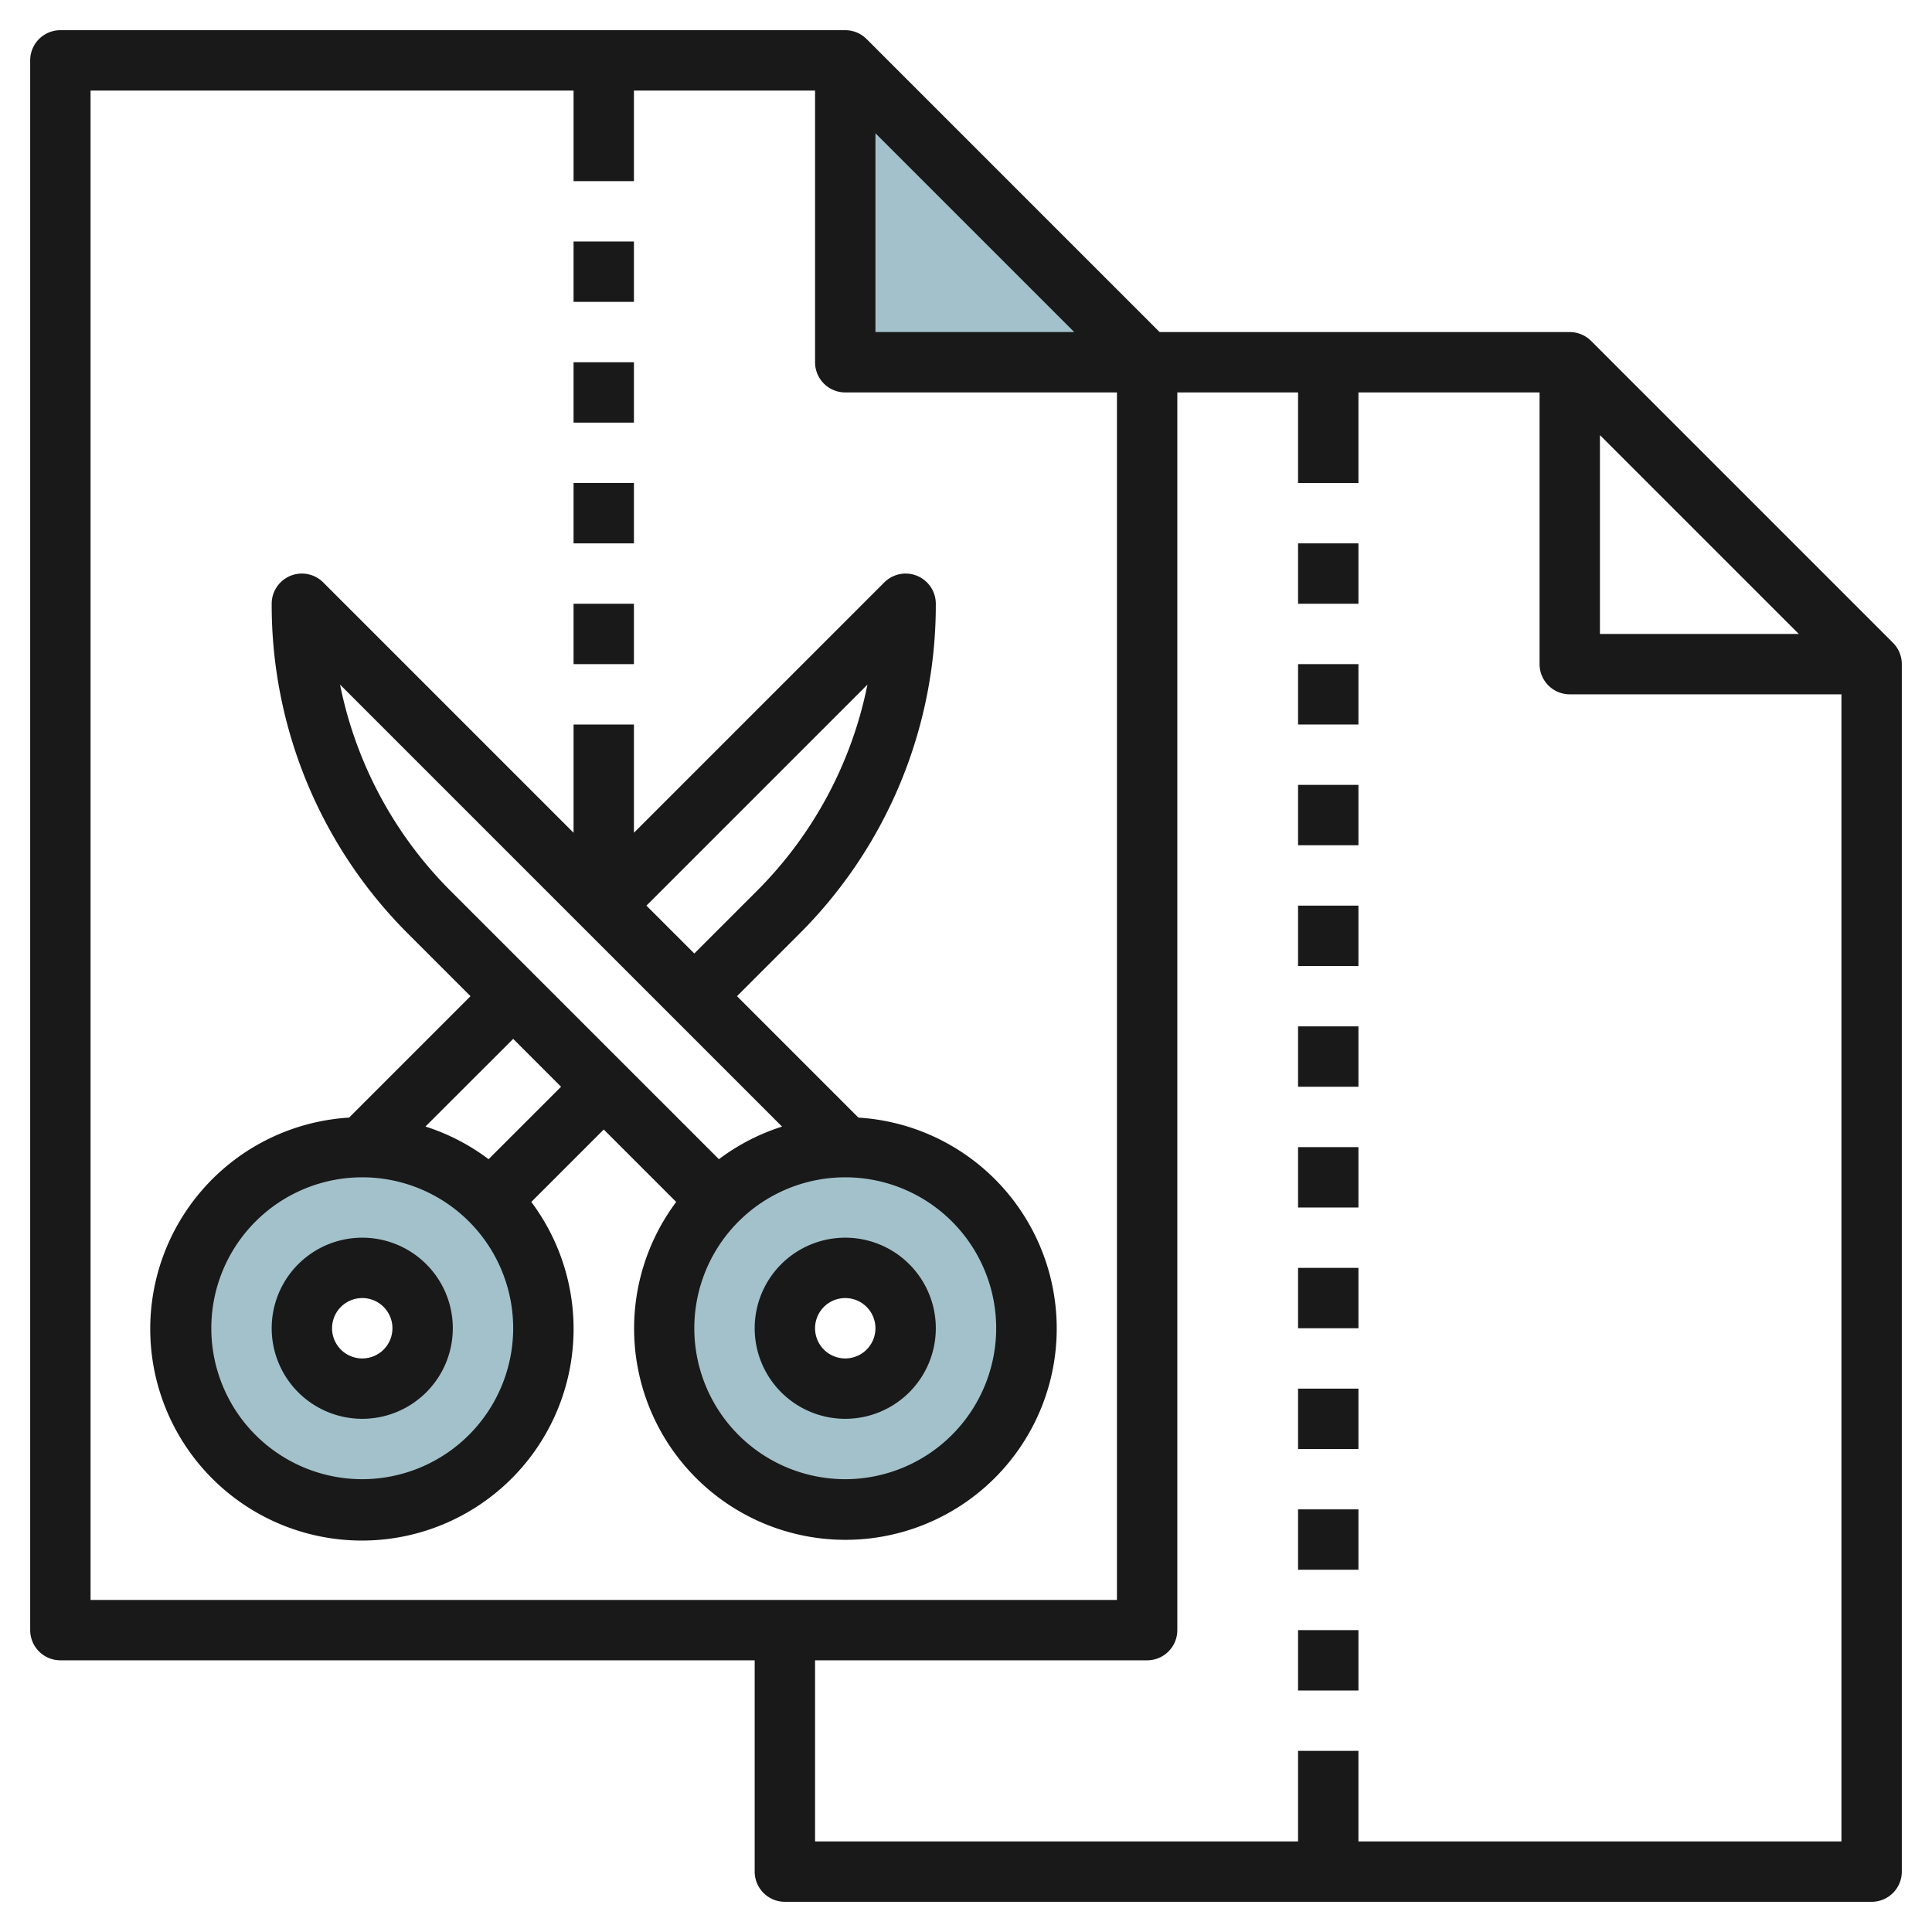
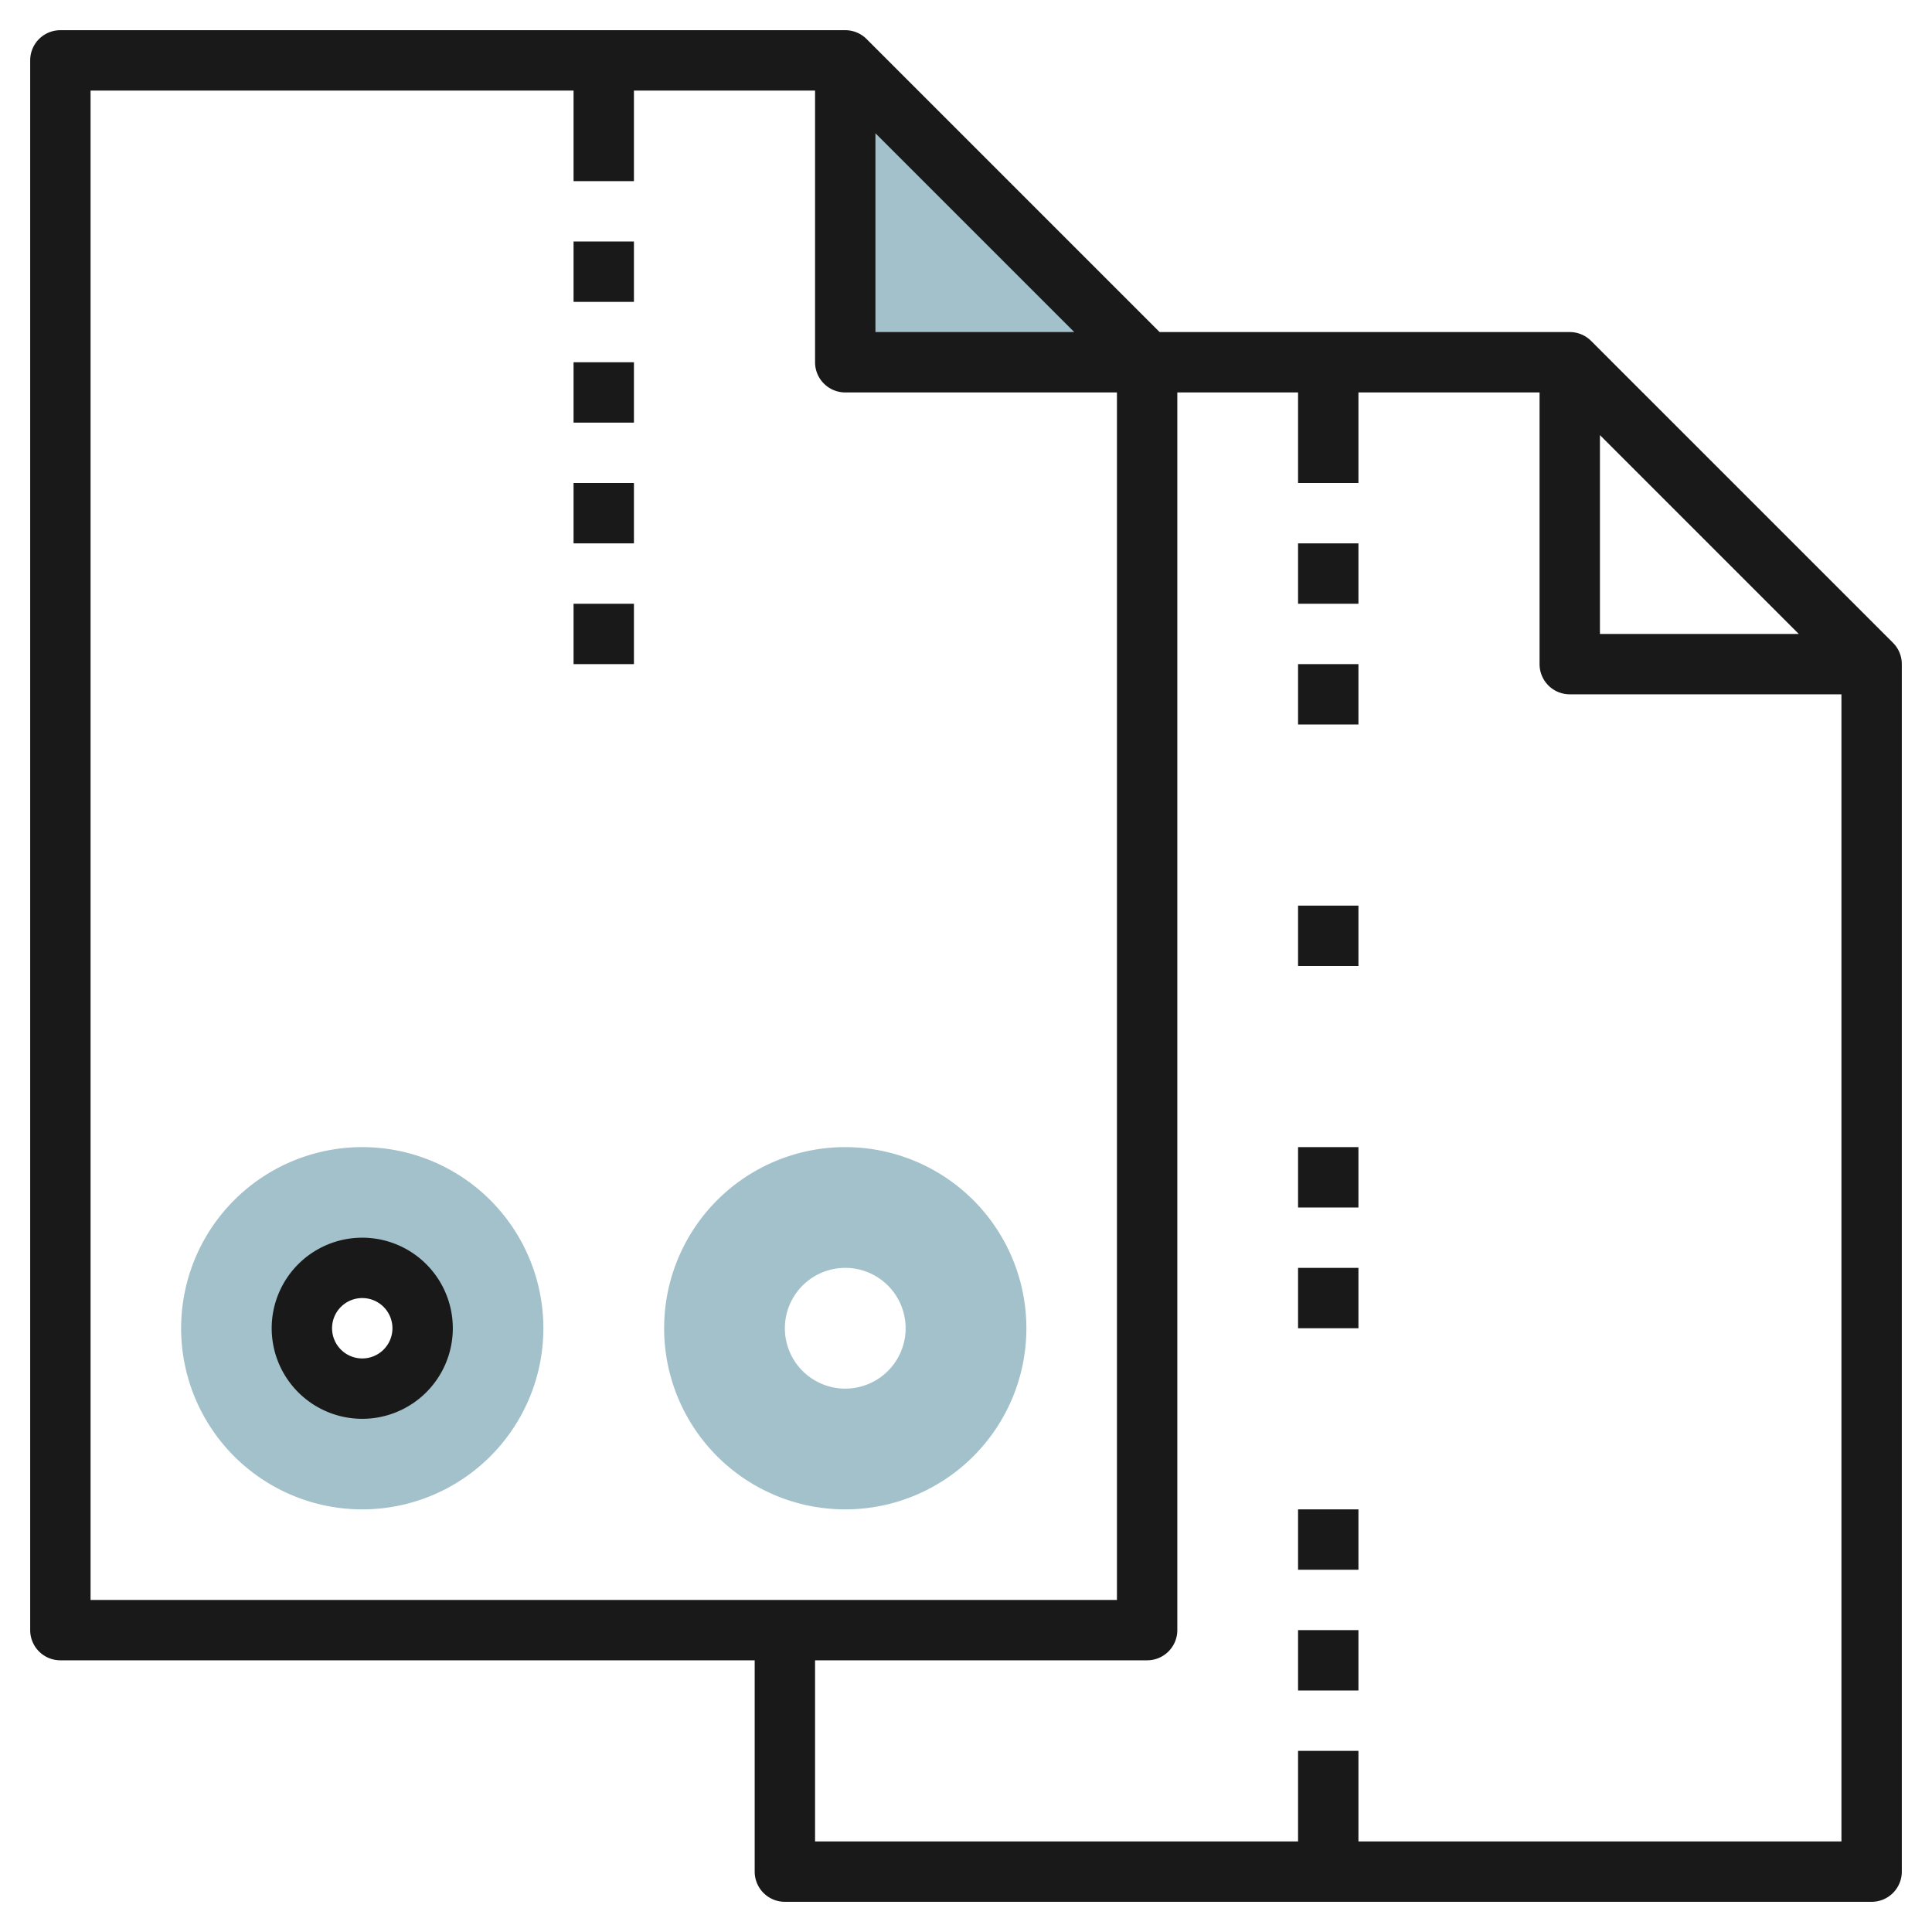
<svg xmlns="http://www.w3.org/2000/svg" height="512" viewBox="0 0 64 64" width="512">
  <g id="Layer_16" data-name="Layer 16">
    <path d="m28 2v10h10" fill="#a3c1ca" />
    <path d="m12 38a6 6 0 1 0 6 6 6 6 0 0 0 -6-6zm0 8a2 2 0 1 1 2-2 2 2 0 0 1 -2 2z" fill="#a3c1ca" />
    <path d="m28 38a6 6 0 1 0 6 6 6 6 0 0 0 -6-6zm0 8a2 2 0 1 1 2-2 2 2 0 0 1 -2 2z" fill="#a3c1ca" />
    <g fill="#191919">
      <path d="m52.707 11.293a1 1 0 0 0 -.707-.293h-13.586l-9.707-9.707a1 1 0 0 0 -.707-.293h-26a1 1 0 0 0 -1 1v52a1 1 0 0 0 1 1h23v7a1 1 0 0 0 1 1h36a1 1 0 0 0 1-1v-40a1 1 0 0 0 -.293-.707zm.293 3.121 6.586 6.586h-6.586zm-24-10 6.586 6.586h-6.586zm-26-1.414h16v3h2v-3h6v9a1 1 0 0 0 1 1h9v40h-34zm42 58v-3h-2v3h-16v-6h11a1 1 0 0 0 1-1v-41h4v3h2v-3h6v9a1 1 0 0 0 1 1h9v38z" />
-       <path d="m28.436 37.022-4.022-4.022 2.05-2.05a15.385 15.385 0 0 0 4.536-10.95 1 1 0 0 0 -1.707-.707l-8.293 8.293v-3.586h-2v3.586l-8.293-8.293a1 1 0 0 0 -1.707.707 15.385 15.385 0 0 0 4.536 10.95l2.05 2.05-4.022 4.022a7.012 7.012 0 1 0 6.036 2.794l2.4-2.4 2.4 2.4a7 7 0 1 0 6.035-2.794zm-3.386-7.486-2.05 2.05-1.586-1.586 7.321-7.321a13.386 13.386 0 0 1 -3.685 6.857zm-13.785-6.857 14.641 14.641a7 7 0 0 0 -2.091 1.08l-8.865-8.864a13.386 13.386 0 0 1 -3.685-6.857zm.735 26.321a5 5 0 1 1 5-5 5.006 5.006 0 0 1 -5 5zm4.185-10.6a7 7 0 0 0 -2.091-1.082l2.906-2.904 1.586 1.586zm11.815 10.6a5 5 0 1 1 5-5 5.006 5.006 0 0 1 -5 5z" />
      <path d="m12 41a3 3 0 1 0 3 3 3 3 0 0 0 -3-3zm0 4a1 1 0 1 1 1-1 1 1 0 0 1 -1 1z" />
-       <path d="m28 41a3 3 0 1 0 3 3 3 3 0 0 0 -3-3zm0 4a1 1 0 1 1 1-1 1 1 0 0 1 -1 1z" />
      <path d="m19 8h2v2h-2z" />
      <path d="m19 12h2v2h-2z" />
      <path d="m19 16h2v2h-2z" />
      <path d="m19 20h2v2h-2z" />
      <path d="m43 18h2v2h-2z" />
      <path d="m43 22h2v2h-2z" />
-       <path d="m43 26h2v2h-2z" />
      <path d="m43 30h2v2h-2z" />
-       <path d="m43 34h2v2h-2z" />
      <path d="m43 38h2v2h-2z" />
      <path d="m43 42h2v2h-2z" />
-       <path d="m43 46h2v2h-2z" />
      <path d="m43 50h2v2h-2z" />
      <path d="m43 54h2v2h-2z" />
    </g>
  </g>
</svg>